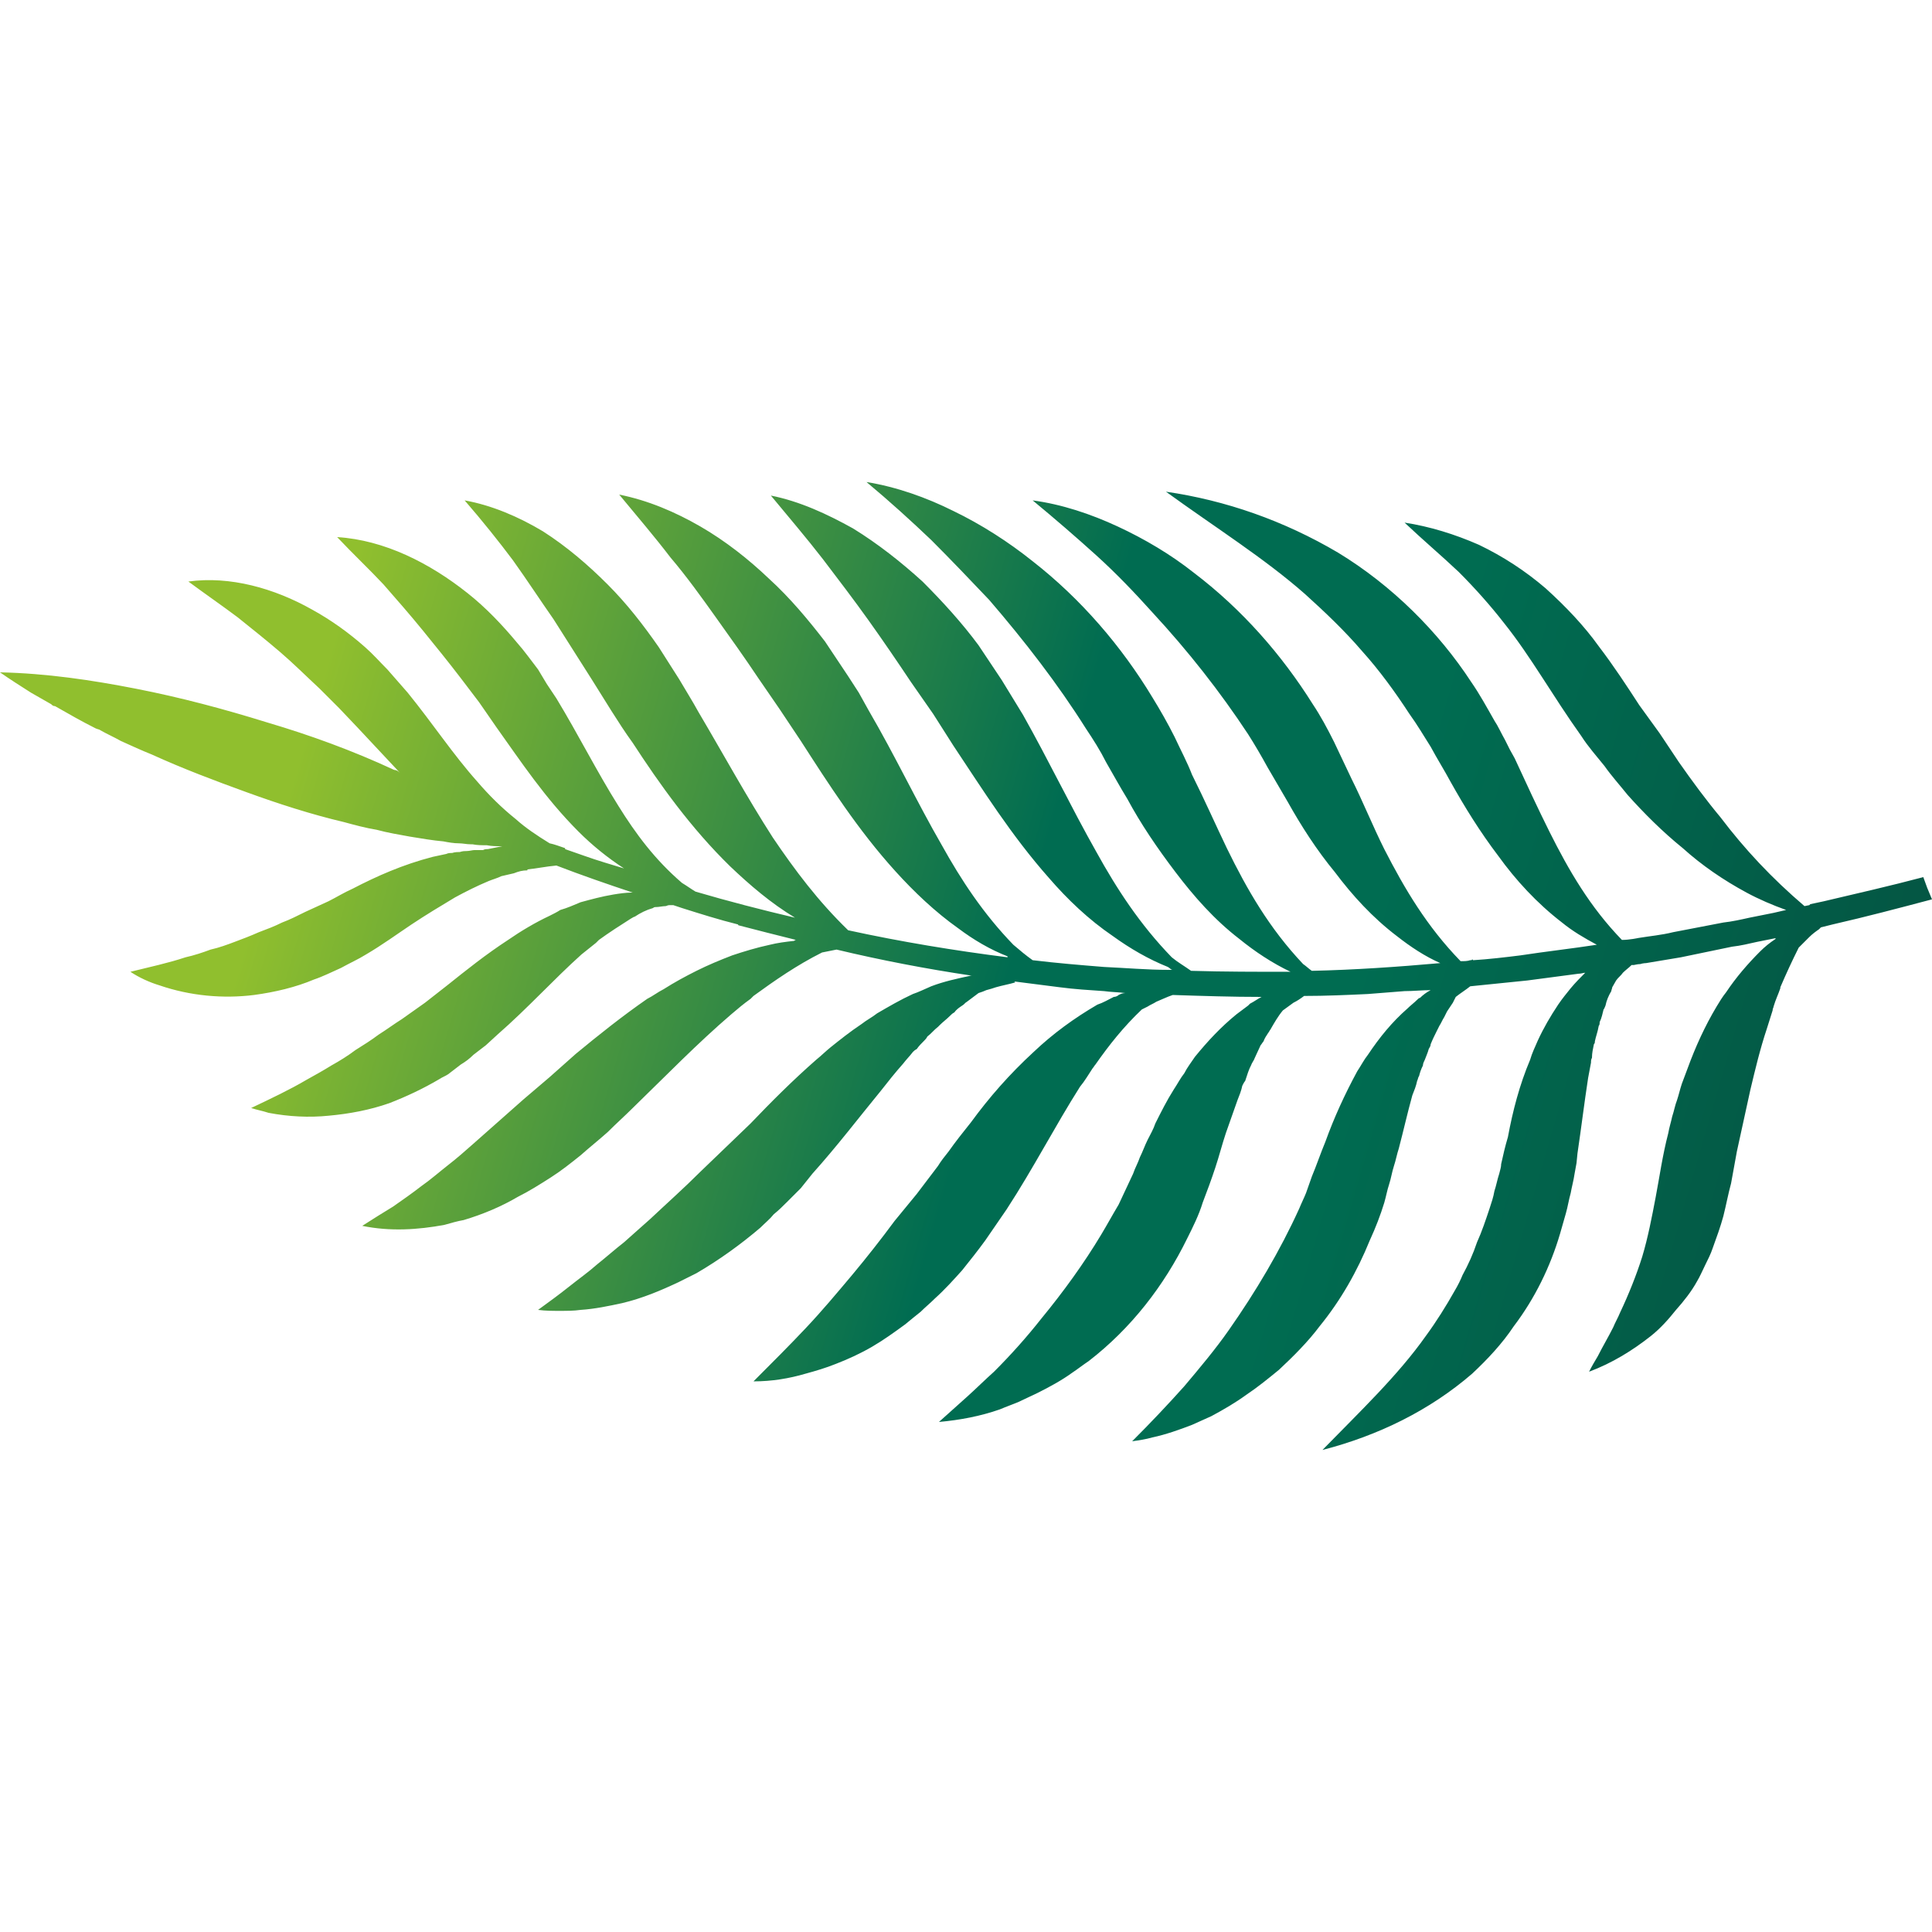
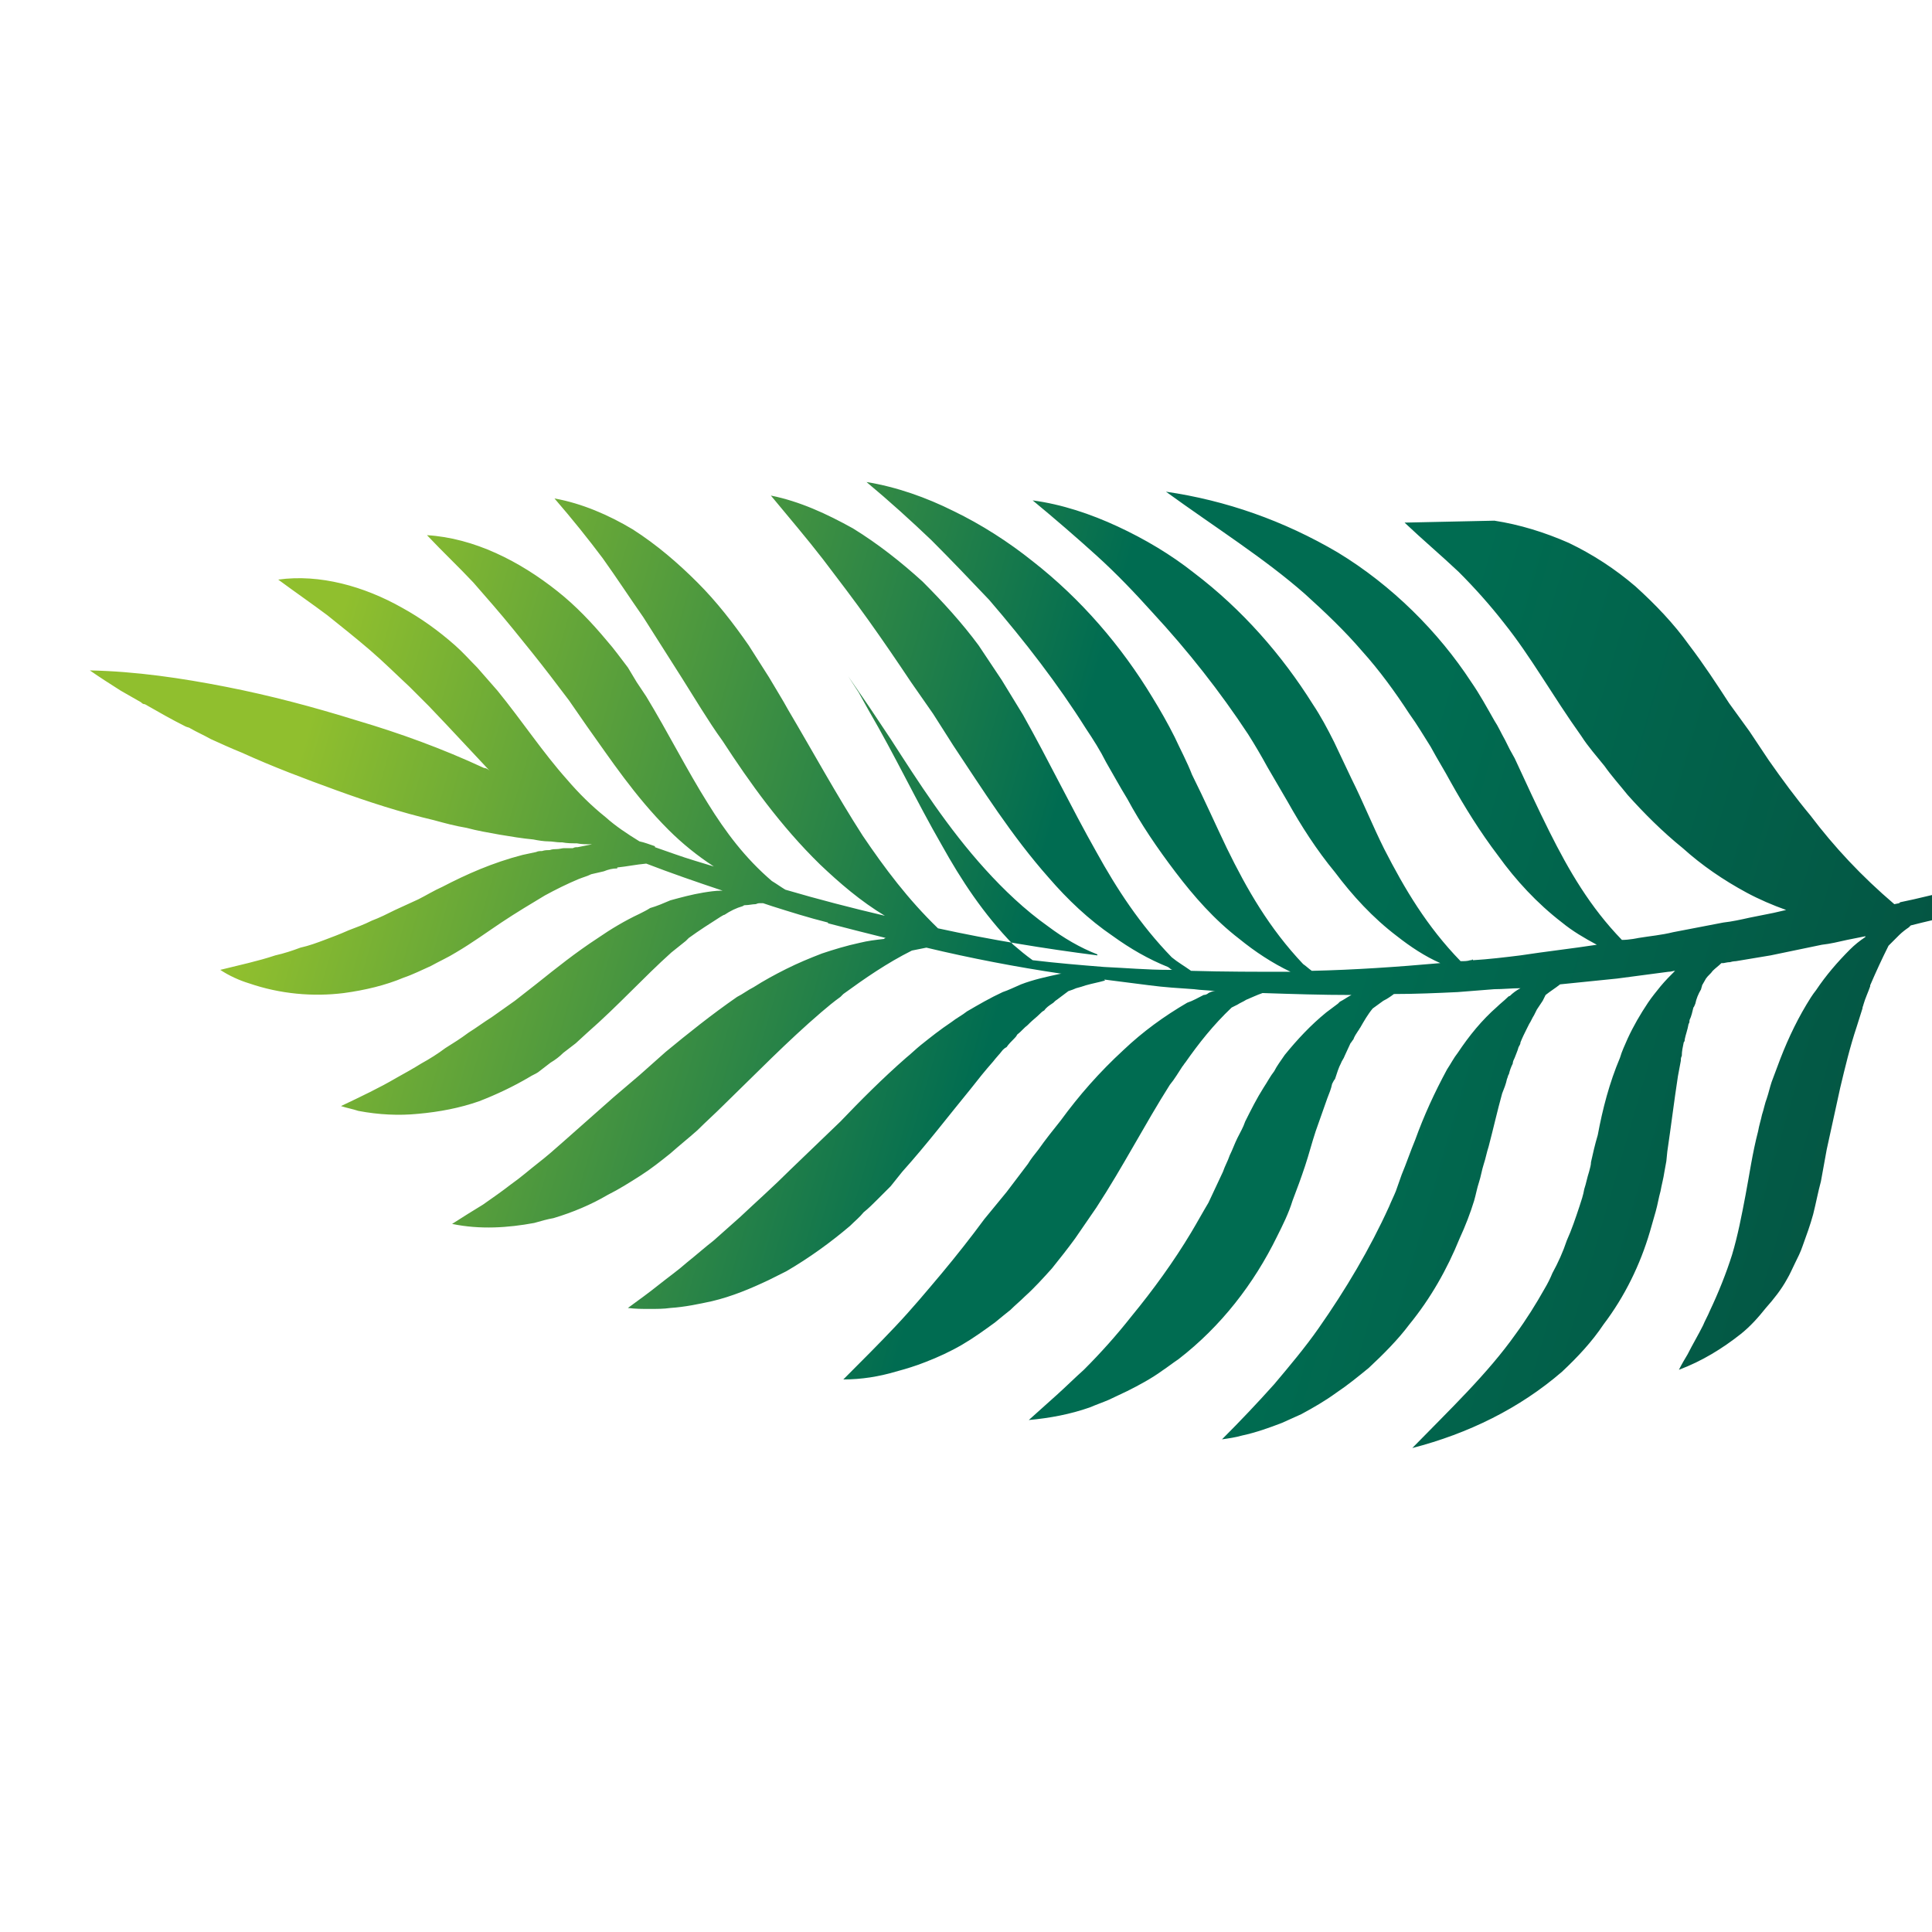
<svg xmlns="http://www.w3.org/2000/svg" xml:space="preserve" width="20px" height="20px" version="1.1" style="shape-rendering:geometricPrecision; text-rendering:geometricPrecision; image-rendering:optimizeQuality; fill-rule:evenodd; clip-rule:evenodd" viewBox="0 0 20 20">
  <defs>
    <style type="text/css">
   
    .fil0 {fill:url(#id0);fill-rule:nonzero}
   
  </style>
    <linearGradient id="id0" gradientUnits="userSpaceOnUse" x1="3.06" y1="7.98" x2="23.5" y2="13.93">
      <stop offset="0" style="stop-opacity:1; stop-color:#90BF2E" />
      <stop offset="0.361" style="stop-opacity:1; stop-color:#006C51" />
      <stop offset="0.522" style="stop-opacity:1; stop-color:#006C51" />
      <stop offset="1" style="stop-opacity:1; stop-color:#074438" />
    </linearGradient>
  </defs>
  <g id="Слой_x0020_1">
-     <path class="fil0" d="M14.54 5.41c0.19,0.18 0.38,0.34 0.56,0.51 0.17,0.17 0.33,0.35 0.47,0.53 0.28,0.35 0.5,0.75 0.8,1.17 0.07,0.11 0.16,0.21 0.24,0.31 0.07,0.1 0.16,0.2 0.24,0.3 0.17,0.19 0.36,0.38 0.57,0.55 0.2,0.18 0.42,0.33 0.66,0.46 0.13,0.07 0.27,0.13 0.41,0.18l-0.13 0.03 -0.25 0.05c-0.09,0.02 -0.18,0.04 -0.27,0.05l-0.52 0.1c-0.12,0.03 -0.24,0.04 -0.36,0.06 0,0 -0.09,0.02 -0.17,0.02 -0.33,-0.34 -0.55,-0.72 -0.75,-1.12 -0.12,-0.24 -0.24,-0.5 -0.36,-0.76l-0.05 -0.09 -0.05 -0.1c-0.04,-0.07 -0.07,-0.14 -0.11,-0.2 -0.08,-0.14 -0.15,-0.27 -0.24,-0.4 -0.34,-0.52 -0.82,-1 -1.38,-1.34 -0.56,-0.33 -1.16,-0.54 -1.78,-0.63 0.51,0.37 1.02,0.69 1.44,1.06 0.21,0.19 0.41,0.38 0.59,0.59 0.18,0.2 0.34,0.42 0.49,0.65 0.08,0.11 0.15,0.23 0.22,0.34 0.07,0.13 0.14,0.24 0.21,0.37 0.14,0.25 0.3,0.51 0.49,0.76 0.18,0.25 0.4,0.49 0.66,0.69 0.11,0.09 0.23,0.16 0.36,0.23 -0.26,0.04 -0.53,0.07 -0.79,0.11 -0.16,0.02 -0.33,0.04 -0.49,0.05l-0.01 -0.01c0,0.01 -0.01,0.01 -0.02,0.01 -0.03,0.01 -0.06,0.01 -0.1,0.01 -0.35,-0.36 -0.58,-0.75 -0.79,-1.16 -0.12,-0.24 -0.22,-0.49 -0.34,-0.73 -0.06,-0.13 -0.12,-0.25 -0.18,-0.38 -0.07,-0.14 -0.14,-0.27 -0.22,-0.39 -0.32,-0.51 -0.73,-0.98 -1.23,-1.36 -0.24,-0.19 -0.51,-0.35 -0.79,-0.48 -0.28,-0.13 -0.58,-0.23 -0.88,-0.27 0.23,0.19 0.45,0.38 0.66,0.57 0.21,0.19 0.4,0.39 0.58,0.59 0.37,0.4 0.7,0.82 0.99,1.26 0.07,0.11 0.14,0.23 0.2,0.34 0.07,0.12 0.14,0.24 0.21,0.36 0.14,0.25 0.3,0.5 0.49,0.73 0.18,0.24 0.39,0.47 0.64,0.66 0.14,0.11 0.29,0.21 0.45,0.28 -0.45,0.04 -0.89,0.07 -1.33,0.08 -0.03,-0.02 -0.06,-0.05 -0.09,-0.07 -0.35,-0.37 -0.58,-0.77 -0.79,-1.2 -0.12,-0.25 -0.23,-0.5 -0.36,-0.76 -0.05,-0.13 -0.12,-0.26 -0.18,-0.39 -0.07,-0.14 -0.15,-0.28 -0.23,-0.41 -0.32,-0.53 -0.74,-1.02 -1.24,-1.41 -0.25,-0.2 -0.53,-0.38 -0.82,-0.52 -0.28,-0.14 -0.59,-0.25 -0.9,-0.3 0.24,0.2 0.46,0.4 0.67,0.6 0.21,0.21 0.41,0.42 0.6,0.62 0.37,0.43 0.71,0.87 1,1.33 0.08,0.12 0.15,0.23 0.21,0.35 0.07,0.12 0.14,0.25 0.22,0.38 0.14,0.26 0.31,0.51 0.5,0.76 0.19,0.25 0.4,0.49 0.66,0.69 0.16,0.13 0.34,0.25 0.53,0.34 -0.34,0 -0.69,0 -1.03,-0.01 -0.07,-0.05 -0.14,-0.09 -0.2,-0.14 -0.33,-0.34 -0.57,-0.71 -0.78,-1.09 -0.26,-0.46 -0.49,-0.94 -0.76,-1.42l-0.11 -0.18 -0.11 -0.18c-0.08,-0.12 -0.16,-0.24 -0.24,-0.36 -0.17,-0.23 -0.37,-0.45 -0.58,-0.66 -0.22,-0.2 -0.46,-0.39 -0.72,-0.55 -0.27,-0.15 -0.55,-0.28 -0.85,-0.34 0.19,0.23 0.37,0.44 0.54,0.66 0.16,0.21 0.32,0.42 0.47,0.63 0.15,0.21 0.3,0.43 0.44,0.64l0.23 0.33 0.21 0.33c0.3,0.45 0.6,0.93 0.99,1.37 0.19,0.22 0.41,0.43 0.66,0.6 0.18,0.13 0.37,0.24 0.57,0.32 0.02,0.01 0.03,0.03 0.05,0.03 -0.01,0 -0.02,0 -0.03,0l0 0c0,0 -0.01,0 -0.01,0 -0.22,0 -0.45,-0.02 -0.67,-0.03 -0.25,-0.02 -0.49,-0.04 -0.74,-0.07 -0.07,-0.05 -0.13,-0.1 -0.2,-0.16 -0.31,-0.32 -0.54,-0.67 -0.74,-1.03 -0.26,-0.45 -0.48,-0.92 -0.76,-1.4l-0.1 -0.18 -0.11 -0.17c-0.08,-0.12 -0.16,-0.24 -0.24,-0.36 -0.17,-0.22 -0.36,-0.45 -0.58,-0.65 -0.21,-0.2 -0.45,-0.39 -0.71,-0.54 -0.26,-0.15 -0.54,-0.27 -0.84,-0.33 0.19,0.23 0.37,0.44 0.53,0.65 0.17,0.2 0.32,0.41 0.47,0.62 0.15,0.21 0.3,0.42 0.44,0.63l0.22 0.32 0.22 0.33c0.29,0.45 0.59,0.92 0.98,1.35 0.19,0.21 0.41,0.42 0.65,0.59 0.16,0.12 0.33,0.22 0.51,0.29 0,0.01 0,0.01 0,0.01 -0.55,-0.07 -1.1,-0.16 -1.65,-0.28 -0.31,-0.3 -0.55,-0.62 -0.78,-0.96 -0.27,-0.42 -0.51,-0.86 -0.77,-1.3 -0.06,-0.11 -0.13,-0.22 -0.2,-0.34 -0.07,-0.11 -0.14,-0.22 -0.21,-0.33 -0.16,-0.23 -0.33,-0.45 -0.53,-0.65 -0.2,-0.2 -0.42,-0.39 -0.67,-0.55 -0.25,-0.15 -0.53,-0.27 -0.81,-0.32 0.19,0.22 0.35,0.42 0.5,0.62 0.15,0.21 0.28,0.41 0.42,0.61l0.4 0.63 0.2 0.32c0.07,0.11 0.14,0.22 0.22,0.33 0.28,0.43 0.6,0.88 1.01,1.28 0.2,0.19 0.42,0.38 0.67,0.53 0,0 0,0 0,0 -0.34,-0.08 -0.69,-0.17 -1.03,-0.27 -0.05,-0.03 -0.09,-0.06 -0.14,-0.09 -0.28,-0.24 -0.48,-0.51 -0.66,-0.8 -0.22,-0.35 -0.41,-0.73 -0.64,-1.11l-0.1 -0.15 -0.09 -0.15c-0.07,-0.09 -0.14,-0.19 -0.22,-0.28 -0.15,-0.18 -0.32,-0.36 -0.51,-0.51 -0.39,-0.31 -0.86,-0.55 -1.35,-0.58 0.17,0.18 0.33,0.33 0.48,0.49 0.14,0.16 0.28,0.32 0.41,0.48 0.13,0.16 0.26,0.32 0.39,0.49l0.19 0.25 0.18 0.26c0.25,0.35 0.5,0.73 0.85,1.08 0.14,0.14 0.3,0.27 0.47,0.38 -0.13,-0.04 -0.27,-0.08 -0.41,-0.13l-0.2 -0.07 0 -0.01c-0.06,-0.02 -0.11,-0.04 -0.16,-0.05 -0.13,-0.08 -0.25,-0.16 -0.35,-0.25 -0.15,-0.12 -0.28,-0.25 -0.4,-0.39 -0.25,-0.28 -0.46,-0.6 -0.72,-0.92 -0.07,-0.08 -0.14,-0.16 -0.21,-0.24 -0.08,-0.08 -0.15,-0.16 -0.23,-0.23 -0.17,-0.15 -0.35,-0.28 -0.55,-0.39 -0.39,-0.22 -0.85,-0.35 -1.28,-0.29 0.19,0.14 0.35,0.25 0.51,0.37 0.15,0.12 0.3,0.24 0.44,0.36 0.14,0.12 0.27,0.25 0.41,0.38 0.06,0.06 0.13,0.13 0.2,0.2l0.19 0.2c0.14,0.15 0.29,0.31 0.44,0.47 -0.02,-0.02 -0.04,-0.03 -0.06,-0.03 -0.43,-0.2 -0.87,-0.36 -1.31,-0.49 -0.45,-0.14 -0.9,-0.26 -1.36,-0.35 -0.46,-0.09 -0.93,-0.16 -1.41,-0.17 0.1,0.07 0.21,0.14 0.32,0.21l0 0 0 0c0.07,0.04 0.14,0.08 0.21,0.12 0.01,0.01 0.02,0.02 0.04,0.02 0.14,0.08 0.28,0.16 0.42,0.23 0.02,0.01 0.04,0.01 0.05,0.02 0.07,0.04 0.14,0.07 0.21,0.11 0.11,0.05 0.22,0.1 0.32,0.14 0.33,0.15 0.65,0.27 0.98,0.39 0.33,0.12 0.67,0.23 1.01,0.31 0.11,0.03 0.22,0.06 0.34,0.08 0.11,0.03 0.23,0.05 0.34,0.07 0.12,0.02 0.24,0.04 0.35,0.05 0.05,0.01 0.11,0.02 0.16,0.02 0.04,0 0.08,0.01 0.12,0.01 0.01,0 0.02,0 0.02,0 0.05,0.01 0.1,0.01 0.15,0.01 0,0 0,0 0,0 0.05,0.01 0.1,0.01 0.15,0.01 0.01,0 0.01,0 0.01,0 -0.05,0.01 -0.1,0.02 -0.15,0.03 -0.02,0 -0.03,0 -0.05,0.01 -0.01,0 -0.01,0 -0.02,0 -0.02,0 -0.04,0 -0.07,0 -0.02,0 -0.05,0.01 -0.08,0.01 -0.02,0 -0.04,0 -0.07,0.01 -0.02,0 -0.05,0 -0.08,0.01 -0.02,0 -0.04,0 -0.06,0.01 -0.05,0.01 -0.09,0.02 -0.14,0.03 -0.31,0.08 -0.58,0.2 -0.83,0.33 -0.09,0.04 -0.17,0.09 -0.25,0.13l-0.24 0.11c-0.08,0.04 -0.16,0.08 -0.24,0.11 -0.08,0.04 -0.16,0.07 -0.24,0.1 -0.09,0.04 -0.17,0.07 -0.25,0.1 -0.08,0.03 -0.16,0.06 -0.25,0.08 -0.08,0.03 -0.17,0.06 -0.26,0.08 -0.18,0.06 -0.37,0.1 -0.57,0.15 0.09,0.06 0.2,0.11 0.3,0.14 0.32,0.11 0.66,0.14 0.98,0.1 0.22,-0.03 0.43,-0.08 0.62,-0.16 0.09,-0.03 0.19,-0.08 0.28,-0.12 0.09,-0.05 0.18,-0.09 0.26,-0.14 0.17,-0.1 0.32,-0.21 0.47,-0.31 0.15,-0.1 0.3,-0.19 0.45,-0.28 0.11,-0.06 0.23,-0.12 0.35,-0.17 0.05,-0.02 0.09,-0.03 0.13,-0.05 0.04,-0.01 0.09,-0.02 0.13,-0.03 0.05,-0.02 0.09,-0.03 0.14,-0.03 0,0 0,-0.01 0,-0.01 0.1,-0.01 0.19,-0.03 0.3,-0.04 0,0 0,0 0,0 0.26,0.1 0.52,0.19 0.79,0.28 0,0 -0.01,0 -0.01,0 -0.06,0 -0.13,0.01 -0.19,0.02 -0.12,0.02 -0.23,0.05 -0.34,0.08 -0.07,0.03 -0.14,0.06 -0.21,0.08 -0.03,0.02 -0.07,0.04 -0.11,0.06 -0.15,0.07 -0.3,0.16 -0.43,0.25 -0.23,0.15 -0.43,0.31 -0.63,0.47l-0.23 0.18 -0.24 0.17c-0.08,0.05 -0.16,0.11 -0.24,0.16 -0.08,0.06 -0.16,0.11 -0.24,0.16 -0.08,0.06 -0.16,0.11 -0.25,0.16 -0.08,0.05 -0.17,0.1 -0.26,0.15 -0.17,0.1 -0.36,0.19 -0.57,0.29 0.06,0.02 0.12,0.03 0.18,0.05 0.21,0.04 0.42,0.05 0.62,0.03 0.22,-0.02 0.43,-0.06 0.63,-0.13 0.18,-0.07 0.35,-0.15 0.52,-0.25 0.03,-0.02 0.06,-0.03 0.09,-0.05 0.04,-0.03 0.09,-0.07 0.13,-0.1 0.05,-0.03 0.09,-0.06 0.13,-0.1l0.13 -0.1 0.12 -0.11c0.32,-0.28 0.58,-0.57 0.87,-0.83 0.05,-0.04 0.1,-0.08 0.15,-0.12 0.01,-0.01 0.02,-0.02 0.03,-0.03 0.11,-0.08 0.22,-0.15 0.33,-0.22 0.02,-0.01 0.03,-0.02 0.04,-0.02 0.06,-0.04 0.12,-0.07 0.19,-0.09 0.01,-0.01 0.02,-0.01 0.03,-0.01 0.03,0 0.07,-0.01 0.1,-0.01l0 0c0.01,0 0.02,-0.01 0.04,-0.01 0.01,0 0.02,0 0.04,0 0.03,0.01 0.06,0.02 0.09,0.03 0.19,0.06 0.38,0.12 0.58,0.17 0,0 0,0.01 0.01,0.01 0.19,0.05 0.39,0.1 0.59,0.15 -0.01,0 -0.02,0.01 -0.02,0.01 -0.09,0.01 -0.17,0.02 -0.25,0.04l0 0c-0.14,0.03 -0.27,0.07 -0.39,0.11 -0.13,0.05 -0.25,0.1 -0.37,0.16 -0.12,0.06 -0.23,0.12 -0.34,0.19 -0.06,0.03 -0.11,0.07 -0.17,0.1 -0.26,0.18 -0.51,0.38 -0.74,0.57 -0.09,0.08 -0.18,0.16 -0.27,0.24l-0.27 0.23 -0.52 0.46c-0.09,0.08 -0.17,0.15 -0.26,0.22 -0.09,0.07 -0.18,0.15 -0.28,0.22 -0.09,0.07 -0.19,0.14 -0.29,0.21 -0.1,0.06 -0.21,0.13 -0.32,0.2 0.29,0.06 0.58,0.04 0.85,-0.01 0.07,-0.02 0.14,-0.04 0.2,-0.05 0.2,-0.06 0.39,-0.14 0.56,-0.24 0.12,-0.06 0.23,-0.13 0.34,-0.2 0.11,-0.07 0.21,-0.15 0.31,-0.23 0.09,-0.08 0.19,-0.16 0.28,-0.24 0.09,-0.09 0.18,-0.17 0.26,-0.25 0.35,-0.34 0.67,-0.67 1.02,-0.97 0.07,-0.06 0.13,-0.11 0.2,-0.16 0.01,-0.01 0.02,-0.02 0.03,-0.03 0.22,-0.16 0.45,-0.32 0.71,-0.45l0 0c0.05,-0.01 0.1,-0.02 0.15,-0.03 0.46,0.11 0.93,0.2 1.4,0.27 0,0 -0.01,0 -0.01,0 -0.14,0.03 -0.28,0.06 -0.41,0.11 -0.07,0.03 -0.13,0.06 -0.19,0.08 -0.13,0.06 -0.25,0.13 -0.37,0.2 -0.05,0.04 -0.11,0.07 -0.16,0.11 -0.12,0.08 -0.22,0.16 -0.32,0.24 -0.05,0.04 -0.1,0.09 -0.15,0.13 -0.24,0.21 -0.47,0.44 -0.68,0.66l-0.26 0.25 -0.26 0.25c-0.17,0.17 -0.35,0.33 -0.52,0.49 -0.09,0.08 -0.18,0.16 -0.27,0.24 -0.09,0.07 -0.18,0.15 -0.28,0.23 -0.09,0.08 -0.19,0.15 -0.29,0.23 -0.1,0.08 -0.21,0.16 -0.32,0.24 0.08,0.01 0.15,0.01 0.22,0.01 0.08,0 0.15,0 0.22,-0.01 0.15,-0.01 0.29,-0.04 0.43,-0.07 0.21,-0.05 0.4,-0.13 0.59,-0.22 0.06,-0.03 0.12,-0.06 0.18,-0.09 0.24,-0.14 0.46,-0.3 0.66,-0.47 0.05,-0.05 0.1,-0.09 0.14,-0.14 0.05,-0.04 0.1,-0.09 0.14,-0.13l0.07 -0.07 0.07 -0.07 0.12 -0.15c0.26,-0.29 0.48,-0.58 0.71,-0.86 0.07,-0.09 0.15,-0.19 0.23,-0.28 0,0 0,0 0,0 0.03,-0.04 0.07,-0.08 0.1,-0.12 0.01,-0.01 0.02,-0.02 0.04,-0.03 0.02,-0.03 0.05,-0.06 0.08,-0.09 0.01,-0.01 0.02,-0.02 0.03,-0.04 0.04,-0.03 0.07,-0.07 0.11,-0.1 0.01,-0.01 0.01,-0.01 0.02,-0.02 0.03,-0.03 0.07,-0.06 0.1,-0.09 0.02,-0.02 0.03,-0.03 0.05,-0.04 0.02,-0.03 0.05,-0.05 0.08,-0.07 0.02,-0.01 0.03,-0.03 0.05,-0.04 0.04,-0.03 0.08,-0.06 0.12,-0.09 0.03,-0.01 0.06,-0.02 0.08,-0.03 0.04,-0.01 0.07,-0.02 0.1,-0.03 0.07,-0.02 0.13,-0.03 0.2,-0.05l-0.01 -0.01c0.16,0.02 0.31,0.04 0.47,0.06 0.15,0.02 0.31,0.03 0.46,0.04 0.07,0.01 0.14,0.01 0.22,0.02 -0.03,0 -0.05,0.01 -0.07,0.02 -0.01,0.01 -0.03,0.02 -0.05,0.02 -0.06,0.03 -0.11,0.06 -0.17,0.08 -0.24,0.14 -0.46,0.3 -0.66,0.49 -0.25,0.23 -0.46,0.47 -0.65,0.73 -0.08,0.1 -0.16,0.2 -0.23,0.3 -0.04,0.05 -0.08,0.1 -0.11,0.15l-0.22 0.29 -0.23 0.28c-0.14,0.19 -0.29,0.38 -0.44,0.56 -0.16,0.19 -0.31,0.37 -0.48,0.55 -0.17,0.18 -0.34,0.35 -0.54,0.55 0.19,0 0.37,-0.03 0.54,-0.08 0.11,-0.03 0.21,-0.06 0.31,-0.1 0.13,-0.05 0.26,-0.11 0.38,-0.18 0.12,-0.07 0.23,-0.15 0.34,-0.23 0.06,-0.05 0.11,-0.09 0.16,-0.13 0.05,-0.05 0.1,-0.09 0.15,-0.14 0.1,-0.09 0.19,-0.19 0.28,-0.29 0.08,-0.1 0.16,-0.2 0.24,-0.31l0.11 -0.16 0.11 -0.16c0.28,-0.43 0.5,-0.86 0.76,-1.27 0.05,-0.06 0.09,-0.13 0.13,-0.19 0.01,-0.01 0.02,-0.03 0.03,-0.04 0.14,-0.2 0.29,-0.39 0.48,-0.57 0.02,-0.01 0.04,-0.02 0.06,-0.03 0.03,-0.02 0.06,-0.03 0.09,-0.05 0.05,-0.02 0.11,-0.05 0.17,-0.07 0.31,0.01 0.61,0.02 0.92,0.02l0 0c-0.04,0.02 -0.08,0.05 -0.12,0.07 -0.01,0.01 -0.02,0.02 -0.02,0.02 -0.04,0.03 -0.08,0.06 -0.12,0.09l0 0c-0.16,0.13 -0.3,0.28 -0.43,0.44 -0.04,0.06 -0.08,0.11 -0.11,0.17 -0.04,0.05 -0.07,0.11 -0.11,0.17 -0.07,0.11 -0.13,0.23 -0.19,0.35 -0.02,0.06 -0.05,0.11 -0.08,0.17 -0.03,0.06 -0.05,0.12 -0.08,0.18 -0.02,0.06 -0.05,0.11 -0.07,0.17 -0.05,0.11 -0.1,0.21 -0.15,0.32 -0.06,0.1 -0.12,0.21 -0.18,0.31 -0.18,0.3 -0.39,0.59 -0.62,0.87 -0.15,0.19 -0.31,0.37 -0.49,0.55 -0.09,0.08 -0.18,0.17 -0.28,0.26l-0.29 0.26c0.22,-0.02 0.43,-0.06 0.63,-0.13 0.07,-0.03 0.13,-0.05 0.2,-0.08 0.06,-0.03 0.13,-0.06 0.19,-0.09 0.12,-0.06 0.25,-0.13 0.36,-0.21 0.06,-0.04 0.11,-0.08 0.17,-0.12 0.44,-0.34 0.78,-0.78 1.02,-1.27 0.06,-0.12 0.12,-0.24 0.16,-0.37 0.05,-0.13 0.09,-0.24 0.13,-0.36 0.04,-0.12 0.07,-0.24 0.11,-0.36 0.04,-0.11 0.08,-0.23 0.12,-0.34 0.02,-0.05 0.04,-0.1 0.05,-0.15 0.01,-0.02 0.02,-0.04 0.03,-0.05 0.01,-0.03 0.02,-0.06 0.03,-0.09 0.01,-0.03 0.02,-0.05 0.03,-0.07 0.01,-0.03 0.03,-0.05 0.04,-0.08 0.02,-0.04 0.04,-0.09 0.06,-0.13 0.01,-0.01 0.02,-0.03 0.03,-0.04 0.01,-0.03 0.03,-0.06 0.05,-0.09 0.01,-0.01 0.01,-0.02 0.02,-0.03 0.04,-0.07 0.08,-0.14 0.13,-0.2l0 0c0.04,-0.03 0.07,-0.05 0.11,-0.08 0.04,-0.02 0.07,-0.04 0.11,-0.07 0.22,0 0.45,-0.01 0.66,-0.02 0.13,-0.01 0.26,-0.02 0.38,-0.03 0.09,0 0.18,-0.01 0.27,-0.01 -0.04,0.02 -0.08,0.05 -0.11,0.08 -0.01,0 -0.02,0.01 -0.03,0.02 -0.03,0.03 -0.07,0.06 -0.1,0.09 -0.16,0.14 -0.29,0.3 -0.41,0.48 -0.04,0.05 -0.07,0.11 -0.11,0.17 -0.13,0.24 -0.24,0.48 -0.33,0.73 -0.05,0.12 -0.09,0.24 -0.14,0.36 -0.02,0.06 -0.04,0.11 -0.06,0.17 -0.02,0.05 -0.05,0.11 -0.07,0.16 -0.2,0.44 -0.45,0.86 -0.73,1.26 -0.14,0.2 -0.3,0.39 -0.46,0.58 -0.17,0.19 -0.35,0.38 -0.54,0.57 0.07,-0.01 0.14,-0.02 0.21,-0.04 0.14,-0.03 0.28,-0.08 0.41,-0.13 0.07,-0.03 0.13,-0.06 0.2,-0.09 0.13,-0.07 0.25,-0.14 0.36,-0.22 0.12,-0.08 0.23,-0.17 0.34,-0.26 0.15,-0.14 0.3,-0.29 0.42,-0.45 0.22,-0.27 0.39,-0.57 0.52,-0.89 0.06,-0.13 0.11,-0.26 0.15,-0.39 0.02,-0.07 0.03,-0.13 0.05,-0.19 0.02,-0.06 0.03,-0.13 0.05,-0.19 0.02,-0.06 0.03,-0.12 0.05,-0.18 0.05,-0.19 0.09,-0.37 0.14,-0.55 0.02,-0.05 0.04,-0.1 0.05,-0.15 0.01,-0.02 0.01,-0.04 0.02,-0.05 0.01,-0.04 0.02,-0.07 0.04,-0.11 0,-0.02 0.01,-0.04 0.02,-0.06 0.01,-0.03 0.03,-0.07 0.04,-0.11 0.01,-0.02 0.02,-0.03 0.02,-0.05 0.02,-0.05 0.04,-0.09 0.06,-0.13 0.01,-0.02 0.02,-0.04 0.03,-0.06 0.02,-0.03 0.03,-0.06 0.05,-0.09 0.01,-0.02 0.02,-0.04 0.03,-0.06 0.02,-0.03 0.04,-0.06 0.06,-0.09 0.01,-0.02 0.02,-0.04 0.03,-0.06l0 0c0.05,-0.04 0.1,-0.07 0.15,-0.11 0.2,-0.02 0.39,-0.04 0.59,-0.06l0.53 -0.07c0.03,0 0.05,-0.01 0.07,-0.01l0 0c-0.05,0.05 -0.1,0.1 -0.15,0.16 -0.04,0.05 -0.09,0.11 -0.13,0.17 -0.08,0.12 -0.15,0.24 -0.21,0.37 -0.03,0.07 -0.06,0.13 -0.08,0.2 -0.11,0.26 -0.18,0.53 -0.23,0.8 -0.03,0.1 -0.05,0.19 -0.07,0.28 0,0.03 -0.01,0.06 -0.02,0.1 -0.02,0.06 -0.03,0.12 -0.05,0.18 -0.01,0.06 -0.03,0.12 -0.05,0.18 -0.04,0.12 -0.08,0.24 -0.13,0.35 -0.04,0.12 -0.09,0.23 -0.15,0.34 -0.02,0.05 -0.05,0.11 -0.08,0.16 -0.09,0.16 -0.19,0.32 -0.3,0.47 -0.29,0.41 -0.68,0.78 -1.07,1.18 0.58,-0.15 1.11,-0.41 1.55,-0.79 0.16,-0.15 0.31,-0.31 0.43,-0.49 0.22,-0.29 0.38,-0.62 0.48,-0.96 0.02,-0.07 0.04,-0.14 0.06,-0.21 0.02,-0.07 0.03,-0.14 0.05,-0.21 0.01,-0.06 0.03,-0.13 0.04,-0.2l0.02 -0.11 0.01 -0.1c0.04,-0.27 0.07,-0.52 0.11,-0.78 0.01,-0.05 0.02,-0.11 0.03,-0.16 0,-0.02 0,-0.03 0.01,-0.05 0,-0.05 0.01,-0.09 0.02,-0.14 0.01,-0.01 0.01,-0.02 0.01,-0.03 0.01,-0.05 0.03,-0.1 0.04,-0.16 0.01,-0.01 0.01,-0.03 0.01,-0.04 0.02,-0.04 0.03,-0.09 0.04,-0.13 0.01,-0.01 0.01,-0.02 0.02,-0.04 0.01,-0.05 0.03,-0.1 0.06,-0.15 0,-0.01 0.01,-0.03 0.01,-0.04 0.01,-0.02 0.03,-0.05 0.04,-0.07 0.02,-0.03 0.05,-0.05 0.07,-0.08 0.03,-0.03 0.06,-0.05 0.09,-0.08 0,0 0.01,0 0.02,0 0.01,0 0.04,-0.01 0.07,-0.01 0.03,-0.01 0.06,-0.01 0.06,-0.01 0.12,-0.02 0.24,-0.04 0.36,-0.06l0.53 -0.11c0.09,-0.01 0.17,-0.03 0.26,-0.05l0.2 -0.04c-0.01,0 -0.01,0 -0.01,0.01 -0.06,0.04 -0.11,0.08 -0.16,0.13 -0.13,0.13 -0.25,0.27 -0.35,0.42 -0.04,0.05 -0.07,0.1 -0.1,0.15 -0.12,0.2 -0.22,0.42 -0.3,0.64 -0.02,0.05 -0.04,0.11 -0.06,0.16 -0.02,0.06 -0.03,0.11 -0.05,0.17 -0.02,0.05 -0.03,0.11 -0.05,0.17 -0.01,0.05 -0.03,0.11 -0.04,0.17 -0.06,0.23 -0.09,0.45 -0.13,0.66 -0.04,0.21 -0.08,0.42 -0.14,0.62 -0.06,0.19 -0.14,0.39 -0.23,0.58 -0.02,0.05 -0.05,0.1 -0.07,0.15 -0.05,0.1 -0.11,0.2 -0.16,0.3 -0.03,0.05 -0.06,0.1 -0.09,0.16 0.24,-0.09 0.45,-0.22 0.64,-0.37 0.1,-0.08 0.18,-0.17 0.26,-0.27 0.08,-0.09 0.16,-0.19 0.22,-0.3 0.03,-0.05 0.05,-0.1 0.08,-0.16 0,0 0,0 0,0 0.03,-0.06 0.06,-0.12 0.08,-0.18 0.04,-0.11 0.08,-0.22 0.11,-0.33 0.03,-0.12 0.05,-0.23 0.08,-0.34 0.02,-0.11 0.04,-0.22 0.06,-0.33l0.07 -0.32 0.07 -0.32c0.05,-0.21 0.1,-0.42 0.17,-0.63 0.02,-0.06 0.04,-0.13 0.06,-0.19 0,-0.02 0.01,-0.03 0.01,-0.04 0.02,-0.07 0.05,-0.13 0.07,-0.19 0,0 0,-0.01 0,-0.01 0.06,-0.14 0.12,-0.27 0.19,-0.41l0 0c0,0 0,0 0,0 0.04,-0.04 0.07,-0.07 0.11,-0.11 0.03,-0.03 0.07,-0.06 0.1,-0.08 0.01,-0.01 0.01,-0.01 0.02,-0.02l0.12 -0.03c0.35,-0.08 0.69,-0.17 1.03,-0.26l-0.05 -0.12 -0.04 -0.11c-0.34,0.09 -0.69,0.17 -1.03,0.25l-0.14 0.03 0 0c0,0 0,0 -0.01,0.01l-0.05 0.01c-0.34,-0.29 -0.62,-0.59 -0.87,-0.92 -0.15,-0.18 -0.29,-0.37 -0.43,-0.57l-0.2 -0.3 -0.21 -0.29c-0.13,-0.2 -0.26,-0.4 -0.42,-0.61 -0.15,-0.21 -0.34,-0.41 -0.55,-0.6 -0.21,-0.18 -0.44,-0.33 -0.69,-0.45 -0.25,-0.11 -0.51,-0.19 -0.77,-0.23z" />
+     <path class="fil0" d="M14.54 5.41c0.19,0.18 0.38,0.34 0.56,0.51 0.17,0.17 0.33,0.35 0.47,0.53 0.28,0.35 0.5,0.75 0.8,1.17 0.07,0.11 0.16,0.21 0.24,0.31 0.07,0.1 0.16,0.2 0.24,0.3 0.17,0.19 0.36,0.38 0.57,0.55 0.2,0.18 0.42,0.33 0.66,0.46 0.13,0.07 0.27,0.13 0.41,0.18l-0.13 0.03 -0.25 0.05c-0.09,0.02 -0.18,0.04 -0.27,0.05l-0.52 0.1c-0.12,0.03 -0.24,0.04 -0.36,0.06 0,0 -0.09,0.02 -0.17,0.02 -0.33,-0.34 -0.55,-0.72 -0.75,-1.12 -0.12,-0.24 -0.24,-0.5 -0.36,-0.76l-0.05 -0.09 -0.05 -0.1c-0.04,-0.07 -0.07,-0.14 -0.11,-0.2 -0.08,-0.14 -0.15,-0.27 -0.24,-0.4 -0.34,-0.52 -0.82,-1 -1.38,-1.34 -0.56,-0.33 -1.16,-0.54 -1.78,-0.63 0.51,0.37 1.02,0.69 1.44,1.06 0.21,0.19 0.41,0.38 0.59,0.59 0.18,0.2 0.34,0.42 0.49,0.65 0.08,0.11 0.15,0.23 0.22,0.34 0.07,0.13 0.14,0.24 0.21,0.37 0.14,0.25 0.3,0.51 0.49,0.76 0.18,0.25 0.4,0.49 0.66,0.69 0.11,0.09 0.23,0.16 0.36,0.23 -0.26,0.04 -0.53,0.07 -0.79,0.11 -0.16,0.02 -0.33,0.04 -0.49,0.05l-0.01 -0.01c0,0.01 -0.01,0.01 -0.02,0.01 -0.03,0.01 -0.06,0.01 -0.1,0.01 -0.35,-0.36 -0.58,-0.75 -0.79,-1.16 -0.12,-0.24 -0.22,-0.49 -0.34,-0.73 -0.06,-0.13 -0.12,-0.25 -0.18,-0.38 -0.07,-0.14 -0.14,-0.27 -0.22,-0.39 -0.32,-0.51 -0.73,-0.98 -1.23,-1.36 -0.24,-0.19 -0.51,-0.35 -0.79,-0.48 -0.28,-0.13 -0.58,-0.23 -0.88,-0.27 0.23,0.19 0.45,0.38 0.66,0.57 0.21,0.19 0.4,0.39 0.58,0.59 0.37,0.4 0.7,0.82 0.99,1.26 0.07,0.11 0.14,0.23 0.2,0.34 0.07,0.12 0.14,0.24 0.21,0.36 0.14,0.25 0.3,0.5 0.49,0.73 0.18,0.24 0.39,0.47 0.64,0.66 0.14,0.11 0.29,0.21 0.45,0.28 -0.45,0.04 -0.89,0.07 -1.33,0.08 -0.03,-0.02 -0.06,-0.05 -0.09,-0.07 -0.35,-0.37 -0.58,-0.77 -0.79,-1.2 -0.12,-0.25 -0.23,-0.5 -0.36,-0.76 -0.05,-0.13 -0.12,-0.26 -0.18,-0.39 -0.07,-0.14 -0.15,-0.28 -0.23,-0.41 -0.32,-0.53 -0.74,-1.02 -1.24,-1.41 -0.25,-0.2 -0.53,-0.38 -0.82,-0.52 -0.28,-0.14 -0.59,-0.25 -0.9,-0.3 0.24,0.2 0.46,0.4 0.67,0.6 0.21,0.21 0.41,0.42 0.6,0.62 0.37,0.43 0.71,0.87 1,1.33 0.08,0.12 0.15,0.23 0.21,0.35 0.07,0.12 0.14,0.25 0.22,0.38 0.14,0.26 0.31,0.51 0.5,0.76 0.19,0.25 0.4,0.49 0.66,0.69 0.16,0.13 0.34,0.25 0.53,0.34 -0.34,0 -0.69,0 -1.03,-0.01 -0.07,-0.05 -0.14,-0.09 -0.2,-0.14 -0.33,-0.34 -0.57,-0.71 -0.78,-1.09 -0.26,-0.46 -0.49,-0.94 -0.76,-1.42l-0.11 -0.18 -0.11 -0.18c-0.08,-0.12 -0.16,-0.24 -0.24,-0.36 -0.17,-0.23 -0.37,-0.45 -0.58,-0.66 -0.22,-0.2 -0.46,-0.39 -0.72,-0.55 -0.27,-0.15 -0.55,-0.28 -0.85,-0.34 0.19,0.23 0.37,0.44 0.54,0.66 0.16,0.21 0.32,0.42 0.47,0.63 0.15,0.21 0.3,0.43 0.44,0.64l0.23 0.33 0.21 0.33c0.3,0.45 0.6,0.93 0.99,1.37 0.19,0.22 0.41,0.43 0.66,0.6 0.18,0.13 0.37,0.24 0.57,0.32 0.02,0.01 0.03,0.03 0.05,0.03 -0.01,0 -0.02,0 -0.03,0l0 0c0,0 -0.01,0 -0.01,0 -0.22,0 -0.45,-0.02 -0.67,-0.03 -0.25,-0.02 -0.49,-0.04 -0.74,-0.07 -0.07,-0.05 -0.13,-0.1 -0.2,-0.16 -0.31,-0.32 -0.54,-0.67 -0.74,-1.03 -0.26,-0.45 -0.48,-0.92 -0.76,-1.4l-0.1 -0.18 -0.11 -0.17l0.22 0.32 0.22 0.33c0.29,0.45 0.59,0.92 0.98,1.35 0.19,0.21 0.41,0.42 0.65,0.59 0.16,0.12 0.33,0.22 0.51,0.29 0,0.01 0,0.01 0,0.01 -0.55,-0.07 -1.1,-0.16 -1.65,-0.28 -0.31,-0.3 -0.55,-0.62 -0.78,-0.96 -0.27,-0.42 -0.51,-0.86 -0.77,-1.3 -0.06,-0.11 -0.13,-0.22 -0.2,-0.34 -0.07,-0.11 -0.14,-0.22 -0.21,-0.33 -0.16,-0.23 -0.33,-0.45 -0.53,-0.65 -0.2,-0.2 -0.42,-0.39 -0.67,-0.55 -0.25,-0.15 -0.53,-0.27 -0.81,-0.32 0.19,0.22 0.35,0.42 0.5,0.62 0.15,0.21 0.28,0.41 0.42,0.61l0.4 0.63 0.2 0.32c0.07,0.11 0.14,0.22 0.22,0.33 0.28,0.43 0.6,0.88 1.01,1.28 0.2,0.19 0.42,0.38 0.67,0.53 0,0 0,0 0,0 -0.34,-0.08 -0.69,-0.17 -1.03,-0.27 -0.05,-0.03 -0.09,-0.06 -0.14,-0.09 -0.28,-0.24 -0.48,-0.51 -0.66,-0.8 -0.22,-0.35 -0.41,-0.73 -0.64,-1.11l-0.1 -0.15 -0.09 -0.15c-0.07,-0.09 -0.14,-0.19 -0.22,-0.28 -0.15,-0.18 -0.32,-0.36 -0.51,-0.51 -0.39,-0.31 -0.86,-0.55 -1.35,-0.58 0.17,0.18 0.33,0.33 0.48,0.49 0.14,0.16 0.28,0.32 0.41,0.48 0.13,0.16 0.26,0.32 0.39,0.49l0.19 0.25 0.18 0.26c0.25,0.35 0.5,0.73 0.85,1.08 0.14,0.14 0.3,0.27 0.47,0.38 -0.13,-0.04 -0.27,-0.08 -0.41,-0.13l-0.2 -0.07 0 -0.01c-0.06,-0.02 -0.11,-0.04 -0.16,-0.05 -0.13,-0.08 -0.25,-0.16 -0.35,-0.25 -0.15,-0.12 -0.28,-0.25 -0.4,-0.39 -0.25,-0.28 -0.46,-0.6 -0.72,-0.92 -0.07,-0.08 -0.14,-0.16 -0.21,-0.24 -0.08,-0.08 -0.15,-0.16 -0.23,-0.23 -0.17,-0.15 -0.35,-0.28 -0.55,-0.39 -0.39,-0.22 -0.85,-0.35 -1.28,-0.29 0.19,0.14 0.35,0.25 0.51,0.37 0.15,0.12 0.3,0.24 0.44,0.36 0.14,0.12 0.27,0.25 0.41,0.38 0.06,0.06 0.13,0.13 0.2,0.2l0.19 0.2c0.14,0.15 0.29,0.31 0.44,0.47 -0.02,-0.02 -0.04,-0.03 -0.06,-0.03 -0.43,-0.2 -0.87,-0.36 -1.31,-0.49 -0.45,-0.14 -0.9,-0.26 -1.36,-0.35 -0.46,-0.09 -0.93,-0.16 -1.41,-0.17 0.1,0.07 0.21,0.14 0.32,0.21l0 0 0 0c0.07,0.04 0.14,0.08 0.21,0.12 0.01,0.01 0.02,0.02 0.04,0.02 0.14,0.08 0.28,0.16 0.42,0.23 0.02,0.01 0.04,0.01 0.05,0.02 0.07,0.04 0.14,0.07 0.21,0.11 0.11,0.05 0.22,0.1 0.32,0.14 0.33,0.15 0.65,0.27 0.98,0.39 0.33,0.12 0.67,0.23 1.01,0.31 0.11,0.03 0.22,0.06 0.34,0.08 0.11,0.03 0.23,0.05 0.34,0.07 0.12,0.02 0.24,0.04 0.35,0.05 0.05,0.01 0.11,0.02 0.16,0.02 0.04,0 0.08,0.01 0.12,0.01 0.01,0 0.02,0 0.02,0 0.05,0.01 0.1,0.01 0.15,0.01 0,0 0,0 0,0 0.05,0.01 0.1,0.01 0.15,0.01 0.01,0 0.01,0 0.01,0 -0.05,0.01 -0.1,0.02 -0.15,0.03 -0.02,0 -0.03,0 -0.05,0.01 -0.01,0 -0.01,0 -0.02,0 -0.02,0 -0.04,0 -0.07,0 -0.02,0 -0.05,0.01 -0.08,0.01 -0.02,0 -0.04,0 -0.07,0.01 -0.02,0 -0.05,0 -0.08,0.01 -0.02,0 -0.04,0 -0.06,0.01 -0.05,0.01 -0.09,0.02 -0.14,0.03 -0.31,0.08 -0.58,0.2 -0.83,0.33 -0.09,0.04 -0.17,0.09 -0.25,0.13l-0.24 0.11c-0.08,0.04 -0.16,0.08 -0.24,0.11 -0.08,0.04 -0.16,0.07 -0.24,0.1 -0.09,0.04 -0.17,0.07 -0.25,0.1 -0.08,0.03 -0.16,0.06 -0.25,0.08 -0.08,0.03 -0.17,0.06 -0.26,0.08 -0.18,0.06 -0.37,0.1 -0.57,0.15 0.09,0.06 0.2,0.11 0.3,0.14 0.32,0.11 0.66,0.14 0.98,0.1 0.22,-0.03 0.43,-0.08 0.62,-0.16 0.09,-0.03 0.19,-0.08 0.28,-0.12 0.09,-0.05 0.18,-0.09 0.26,-0.14 0.17,-0.1 0.32,-0.21 0.47,-0.31 0.15,-0.1 0.3,-0.19 0.45,-0.28 0.11,-0.06 0.23,-0.12 0.35,-0.17 0.05,-0.02 0.09,-0.03 0.13,-0.05 0.04,-0.01 0.09,-0.02 0.13,-0.03 0.05,-0.02 0.09,-0.03 0.14,-0.03 0,0 0,-0.01 0,-0.01 0.1,-0.01 0.19,-0.03 0.3,-0.04 0,0 0,0 0,0 0.26,0.1 0.52,0.19 0.79,0.28 0,0 -0.01,0 -0.01,0 -0.06,0 -0.13,0.01 -0.19,0.02 -0.12,0.02 -0.23,0.05 -0.34,0.08 -0.07,0.03 -0.14,0.06 -0.21,0.08 -0.03,0.02 -0.07,0.04 -0.11,0.06 -0.15,0.07 -0.3,0.16 -0.43,0.25 -0.23,0.15 -0.43,0.31 -0.63,0.47l-0.23 0.18 -0.24 0.17c-0.08,0.05 -0.16,0.11 -0.24,0.16 -0.08,0.06 -0.16,0.11 -0.24,0.16 -0.08,0.06 -0.16,0.11 -0.25,0.16 -0.08,0.05 -0.17,0.1 -0.26,0.15 -0.17,0.1 -0.36,0.19 -0.57,0.29 0.06,0.02 0.12,0.03 0.18,0.05 0.21,0.04 0.42,0.05 0.62,0.03 0.22,-0.02 0.43,-0.06 0.63,-0.13 0.18,-0.07 0.35,-0.15 0.52,-0.25 0.03,-0.02 0.06,-0.03 0.09,-0.05 0.04,-0.03 0.09,-0.07 0.13,-0.1 0.05,-0.03 0.09,-0.06 0.13,-0.1l0.13 -0.1 0.12 -0.11c0.32,-0.28 0.58,-0.57 0.87,-0.83 0.05,-0.04 0.1,-0.08 0.15,-0.12 0.01,-0.01 0.02,-0.02 0.03,-0.03 0.11,-0.08 0.22,-0.15 0.33,-0.22 0.02,-0.01 0.03,-0.02 0.04,-0.02 0.06,-0.04 0.12,-0.07 0.19,-0.09 0.01,-0.01 0.02,-0.01 0.03,-0.01 0.03,0 0.07,-0.01 0.1,-0.01l0 0c0.01,0 0.02,-0.01 0.04,-0.01 0.01,0 0.02,0 0.04,0 0.03,0.01 0.06,0.02 0.09,0.03 0.19,0.06 0.38,0.12 0.58,0.17 0,0 0,0.01 0.01,0.01 0.19,0.05 0.39,0.1 0.59,0.15 -0.01,0 -0.02,0.01 -0.02,0.01 -0.09,0.01 -0.17,0.02 -0.25,0.04l0 0c-0.14,0.03 -0.27,0.07 -0.39,0.11 -0.13,0.05 -0.25,0.1 -0.37,0.16 -0.12,0.06 -0.23,0.12 -0.34,0.19 -0.06,0.03 -0.11,0.07 -0.17,0.1 -0.26,0.18 -0.51,0.38 -0.74,0.57 -0.09,0.08 -0.18,0.16 -0.27,0.24l-0.27 0.23 -0.52 0.46c-0.09,0.08 -0.17,0.15 -0.26,0.22 -0.09,0.07 -0.18,0.15 -0.28,0.22 -0.09,0.07 -0.19,0.14 -0.29,0.21 -0.1,0.06 -0.21,0.13 -0.32,0.2 0.29,0.06 0.58,0.04 0.85,-0.01 0.07,-0.02 0.14,-0.04 0.2,-0.05 0.2,-0.06 0.39,-0.14 0.56,-0.24 0.12,-0.06 0.23,-0.13 0.34,-0.2 0.11,-0.07 0.21,-0.15 0.31,-0.23 0.09,-0.08 0.19,-0.16 0.28,-0.24 0.09,-0.09 0.18,-0.17 0.26,-0.25 0.35,-0.34 0.67,-0.67 1.02,-0.97 0.07,-0.06 0.13,-0.11 0.2,-0.16 0.01,-0.01 0.02,-0.02 0.03,-0.03 0.22,-0.16 0.45,-0.32 0.71,-0.45l0 0c0.05,-0.01 0.1,-0.02 0.15,-0.03 0.46,0.11 0.93,0.2 1.4,0.27 0,0 -0.01,0 -0.01,0 -0.14,0.03 -0.28,0.06 -0.41,0.11 -0.07,0.03 -0.13,0.06 -0.19,0.08 -0.13,0.06 -0.25,0.13 -0.37,0.2 -0.05,0.04 -0.11,0.07 -0.16,0.11 -0.12,0.08 -0.22,0.16 -0.32,0.24 -0.05,0.04 -0.1,0.09 -0.15,0.13 -0.24,0.21 -0.47,0.44 -0.68,0.66l-0.26 0.25 -0.26 0.25c-0.17,0.17 -0.35,0.33 -0.52,0.49 -0.09,0.08 -0.18,0.16 -0.27,0.24 -0.09,0.07 -0.18,0.15 -0.28,0.23 -0.09,0.08 -0.19,0.15 -0.29,0.23 -0.1,0.08 -0.21,0.16 -0.32,0.24 0.08,0.01 0.15,0.01 0.22,0.01 0.08,0 0.15,0 0.22,-0.01 0.15,-0.01 0.29,-0.04 0.43,-0.07 0.21,-0.05 0.4,-0.13 0.59,-0.22 0.06,-0.03 0.12,-0.06 0.18,-0.09 0.24,-0.14 0.46,-0.3 0.66,-0.47 0.05,-0.05 0.1,-0.09 0.14,-0.14 0.05,-0.04 0.1,-0.09 0.14,-0.13l0.07 -0.07 0.07 -0.07 0.12 -0.15c0.26,-0.29 0.48,-0.58 0.71,-0.86 0.07,-0.09 0.15,-0.19 0.23,-0.28 0,0 0,0 0,0 0.03,-0.04 0.07,-0.08 0.1,-0.12 0.01,-0.01 0.02,-0.02 0.04,-0.03 0.02,-0.03 0.05,-0.06 0.08,-0.09 0.01,-0.01 0.02,-0.02 0.03,-0.04 0.04,-0.03 0.07,-0.07 0.11,-0.1 0.01,-0.01 0.01,-0.01 0.02,-0.02 0.03,-0.03 0.07,-0.06 0.1,-0.09 0.02,-0.02 0.03,-0.03 0.05,-0.04 0.02,-0.03 0.05,-0.05 0.08,-0.07 0.02,-0.01 0.03,-0.03 0.05,-0.04 0.04,-0.03 0.08,-0.06 0.12,-0.09 0.03,-0.01 0.06,-0.02 0.08,-0.03 0.04,-0.01 0.07,-0.02 0.1,-0.03 0.07,-0.02 0.13,-0.03 0.2,-0.05l-0.01 -0.01c0.16,0.02 0.31,0.04 0.47,0.06 0.15,0.02 0.31,0.03 0.46,0.04 0.07,0.01 0.14,0.01 0.22,0.02 -0.03,0 -0.05,0.01 -0.07,0.02 -0.01,0.01 -0.03,0.02 -0.05,0.02 -0.06,0.03 -0.11,0.06 -0.17,0.08 -0.24,0.14 -0.46,0.3 -0.66,0.49 -0.25,0.23 -0.46,0.47 -0.65,0.73 -0.08,0.1 -0.16,0.2 -0.23,0.3 -0.04,0.05 -0.08,0.1 -0.11,0.15l-0.22 0.29 -0.23 0.28c-0.14,0.19 -0.29,0.38 -0.44,0.56 -0.16,0.19 -0.31,0.37 -0.48,0.55 -0.17,0.18 -0.34,0.35 -0.54,0.55 0.19,0 0.37,-0.03 0.54,-0.08 0.11,-0.03 0.21,-0.06 0.31,-0.1 0.13,-0.05 0.26,-0.11 0.38,-0.18 0.12,-0.07 0.23,-0.15 0.34,-0.23 0.06,-0.05 0.11,-0.09 0.16,-0.13 0.05,-0.05 0.1,-0.09 0.15,-0.14 0.1,-0.09 0.19,-0.19 0.28,-0.29 0.08,-0.1 0.16,-0.2 0.24,-0.31l0.11 -0.16 0.11 -0.16c0.28,-0.43 0.5,-0.86 0.76,-1.27 0.05,-0.06 0.09,-0.13 0.13,-0.19 0.01,-0.01 0.02,-0.03 0.03,-0.04 0.14,-0.2 0.29,-0.39 0.48,-0.57 0.02,-0.01 0.04,-0.02 0.06,-0.03 0.03,-0.02 0.06,-0.03 0.09,-0.05 0.05,-0.02 0.11,-0.05 0.17,-0.07 0.31,0.01 0.61,0.02 0.92,0.02l0 0c-0.04,0.02 -0.08,0.05 -0.12,0.07 -0.01,0.01 -0.02,0.02 -0.02,0.02 -0.04,0.03 -0.08,0.06 -0.12,0.09l0 0c-0.16,0.13 -0.3,0.28 -0.43,0.44 -0.04,0.06 -0.08,0.11 -0.11,0.17 -0.04,0.05 -0.07,0.11 -0.11,0.17 -0.07,0.11 -0.13,0.23 -0.19,0.35 -0.02,0.06 -0.05,0.11 -0.08,0.17 -0.03,0.06 -0.05,0.12 -0.08,0.18 -0.02,0.06 -0.05,0.11 -0.07,0.17 -0.05,0.11 -0.1,0.21 -0.15,0.32 -0.06,0.1 -0.12,0.21 -0.18,0.31 -0.18,0.3 -0.39,0.59 -0.62,0.87 -0.15,0.19 -0.31,0.37 -0.49,0.55 -0.09,0.08 -0.18,0.17 -0.28,0.26l-0.29 0.26c0.22,-0.02 0.43,-0.06 0.63,-0.13 0.07,-0.03 0.13,-0.05 0.2,-0.08 0.06,-0.03 0.13,-0.06 0.19,-0.09 0.12,-0.06 0.25,-0.13 0.36,-0.21 0.06,-0.04 0.11,-0.08 0.17,-0.12 0.44,-0.34 0.78,-0.78 1.02,-1.27 0.06,-0.12 0.12,-0.24 0.16,-0.37 0.05,-0.13 0.09,-0.24 0.13,-0.36 0.04,-0.12 0.07,-0.24 0.11,-0.36 0.04,-0.11 0.08,-0.23 0.12,-0.34 0.02,-0.05 0.04,-0.1 0.05,-0.15 0.01,-0.02 0.02,-0.04 0.03,-0.05 0.01,-0.03 0.02,-0.06 0.03,-0.09 0.01,-0.03 0.02,-0.05 0.03,-0.07 0.01,-0.03 0.03,-0.05 0.04,-0.08 0.02,-0.04 0.04,-0.09 0.06,-0.13 0.01,-0.01 0.02,-0.03 0.03,-0.04 0.01,-0.03 0.03,-0.06 0.05,-0.09 0.01,-0.01 0.01,-0.02 0.02,-0.03 0.04,-0.07 0.08,-0.14 0.13,-0.2l0 0c0.04,-0.03 0.07,-0.05 0.11,-0.08 0.04,-0.02 0.07,-0.04 0.11,-0.07 0.22,0 0.45,-0.01 0.66,-0.02 0.13,-0.01 0.26,-0.02 0.38,-0.03 0.09,0 0.18,-0.01 0.27,-0.01 -0.04,0.02 -0.08,0.05 -0.11,0.08 -0.01,0 -0.02,0.01 -0.03,0.02 -0.03,0.03 -0.07,0.06 -0.1,0.09 -0.16,0.14 -0.29,0.3 -0.41,0.48 -0.04,0.05 -0.07,0.11 -0.11,0.17 -0.13,0.24 -0.24,0.48 -0.33,0.73 -0.05,0.12 -0.09,0.24 -0.14,0.36 -0.02,0.06 -0.04,0.11 -0.06,0.17 -0.02,0.05 -0.05,0.11 -0.07,0.16 -0.2,0.44 -0.45,0.86 -0.73,1.26 -0.14,0.2 -0.3,0.39 -0.46,0.58 -0.17,0.19 -0.35,0.38 -0.54,0.57 0.07,-0.01 0.14,-0.02 0.21,-0.04 0.14,-0.03 0.28,-0.08 0.41,-0.13 0.07,-0.03 0.13,-0.06 0.2,-0.09 0.13,-0.07 0.25,-0.14 0.36,-0.22 0.12,-0.08 0.23,-0.17 0.34,-0.26 0.15,-0.14 0.3,-0.29 0.42,-0.45 0.22,-0.27 0.39,-0.57 0.52,-0.89 0.06,-0.13 0.11,-0.26 0.15,-0.39 0.02,-0.07 0.03,-0.13 0.05,-0.19 0.02,-0.06 0.03,-0.13 0.05,-0.19 0.02,-0.06 0.03,-0.12 0.05,-0.18 0.05,-0.19 0.09,-0.37 0.14,-0.55 0.02,-0.05 0.04,-0.1 0.05,-0.15 0.01,-0.02 0.01,-0.04 0.02,-0.05 0.01,-0.04 0.02,-0.07 0.04,-0.11 0,-0.02 0.01,-0.04 0.02,-0.06 0.01,-0.03 0.03,-0.07 0.04,-0.11 0.01,-0.02 0.02,-0.03 0.02,-0.05 0.02,-0.05 0.04,-0.09 0.06,-0.13 0.01,-0.02 0.02,-0.04 0.03,-0.06 0.02,-0.03 0.03,-0.06 0.05,-0.09 0.01,-0.02 0.02,-0.04 0.03,-0.06 0.02,-0.03 0.04,-0.06 0.06,-0.09 0.01,-0.02 0.02,-0.04 0.03,-0.06l0 0c0.05,-0.04 0.1,-0.07 0.15,-0.11 0.2,-0.02 0.39,-0.04 0.59,-0.06l0.53 -0.07c0.03,0 0.05,-0.01 0.07,-0.01l0 0c-0.05,0.05 -0.1,0.1 -0.15,0.16 -0.04,0.05 -0.09,0.11 -0.13,0.17 -0.08,0.12 -0.15,0.24 -0.21,0.37 -0.03,0.07 -0.06,0.13 -0.08,0.2 -0.11,0.26 -0.18,0.53 -0.23,0.8 -0.03,0.1 -0.05,0.19 -0.07,0.28 0,0.03 -0.01,0.06 -0.02,0.1 -0.02,0.06 -0.03,0.12 -0.05,0.18 -0.01,0.06 -0.03,0.12 -0.05,0.18 -0.04,0.12 -0.08,0.24 -0.13,0.35 -0.04,0.12 -0.09,0.23 -0.15,0.34 -0.02,0.05 -0.05,0.11 -0.08,0.16 -0.09,0.16 -0.19,0.32 -0.3,0.47 -0.29,0.41 -0.68,0.78 -1.07,1.18 0.58,-0.15 1.11,-0.41 1.55,-0.79 0.16,-0.15 0.31,-0.31 0.43,-0.49 0.22,-0.29 0.38,-0.62 0.48,-0.96 0.02,-0.07 0.04,-0.14 0.06,-0.21 0.02,-0.07 0.03,-0.14 0.05,-0.21 0.01,-0.06 0.03,-0.13 0.04,-0.2l0.02 -0.11 0.01 -0.1c0.04,-0.27 0.07,-0.52 0.11,-0.78 0.01,-0.05 0.02,-0.11 0.03,-0.16 0,-0.02 0,-0.03 0.01,-0.05 0,-0.05 0.01,-0.09 0.02,-0.14 0.01,-0.01 0.01,-0.02 0.01,-0.03 0.01,-0.05 0.03,-0.1 0.04,-0.16 0.01,-0.01 0.01,-0.03 0.01,-0.04 0.02,-0.04 0.03,-0.09 0.04,-0.13 0.01,-0.01 0.01,-0.02 0.02,-0.04 0.01,-0.05 0.03,-0.1 0.06,-0.15 0,-0.01 0.01,-0.03 0.01,-0.04 0.01,-0.02 0.03,-0.05 0.04,-0.07 0.02,-0.03 0.05,-0.05 0.07,-0.08 0.03,-0.03 0.06,-0.05 0.09,-0.08 0,0 0.01,0 0.02,0 0.01,0 0.04,-0.01 0.07,-0.01 0.03,-0.01 0.06,-0.01 0.06,-0.01 0.12,-0.02 0.24,-0.04 0.36,-0.06l0.53 -0.11c0.09,-0.01 0.17,-0.03 0.26,-0.05l0.2 -0.04c-0.01,0 -0.01,0 -0.01,0.01 -0.06,0.04 -0.11,0.08 -0.16,0.13 -0.13,0.13 -0.25,0.27 -0.35,0.42 -0.04,0.05 -0.07,0.1 -0.1,0.15 -0.12,0.2 -0.22,0.42 -0.3,0.64 -0.02,0.05 -0.04,0.11 -0.06,0.16 -0.02,0.06 -0.03,0.11 -0.05,0.17 -0.02,0.05 -0.03,0.11 -0.05,0.17 -0.01,0.05 -0.03,0.11 -0.04,0.17 -0.06,0.23 -0.09,0.45 -0.13,0.66 -0.04,0.21 -0.08,0.42 -0.14,0.62 -0.06,0.19 -0.14,0.39 -0.23,0.58 -0.02,0.05 -0.05,0.1 -0.07,0.15 -0.05,0.1 -0.11,0.2 -0.16,0.3 -0.03,0.05 -0.06,0.1 -0.09,0.16 0.24,-0.09 0.45,-0.22 0.64,-0.37 0.1,-0.08 0.18,-0.17 0.26,-0.27 0.08,-0.09 0.16,-0.19 0.22,-0.3 0.03,-0.05 0.05,-0.1 0.08,-0.16 0,0 0,0 0,0 0.03,-0.06 0.06,-0.12 0.08,-0.18 0.04,-0.11 0.08,-0.22 0.11,-0.33 0.03,-0.12 0.05,-0.23 0.08,-0.34 0.02,-0.11 0.04,-0.22 0.06,-0.33l0.07 -0.32 0.07 -0.32c0.05,-0.21 0.1,-0.42 0.17,-0.63 0.02,-0.06 0.04,-0.13 0.06,-0.19 0,-0.02 0.01,-0.03 0.01,-0.04 0.02,-0.07 0.05,-0.13 0.07,-0.19 0,0 0,-0.01 0,-0.01 0.06,-0.14 0.12,-0.27 0.19,-0.41l0 0c0,0 0,0 0,0 0.04,-0.04 0.07,-0.07 0.11,-0.11 0.03,-0.03 0.07,-0.06 0.1,-0.08 0.01,-0.01 0.01,-0.01 0.02,-0.02l0.12 -0.03c0.35,-0.08 0.69,-0.17 1.03,-0.26l-0.05 -0.12 -0.04 -0.11c-0.34,0.09 -0.69,0.17 -1.03,0.25l-0.14 0.03 0 0c0,0 0,0 -0.01,0.01l-0.05 0.01c-0.34,-0.29 -0.62,-0.59 -0.87,-0.92 -0.15,-0.18 -0.29,-0.37 -0.43,-0.57l-0.2 -0.3 -0.21 -0.29c-0.13,-0.2 -0.26,-0.4 -0.42,-0.61 -0.15,-0.21 -0.34,-0.41 -0.55,-0.6 -0.21,-0.18 -0.44,-0.33 -0.69,-0.45 -0.25,-0.11 -0.51,-0.19 -0.77,-0.23z" />
  </g>
</svg>